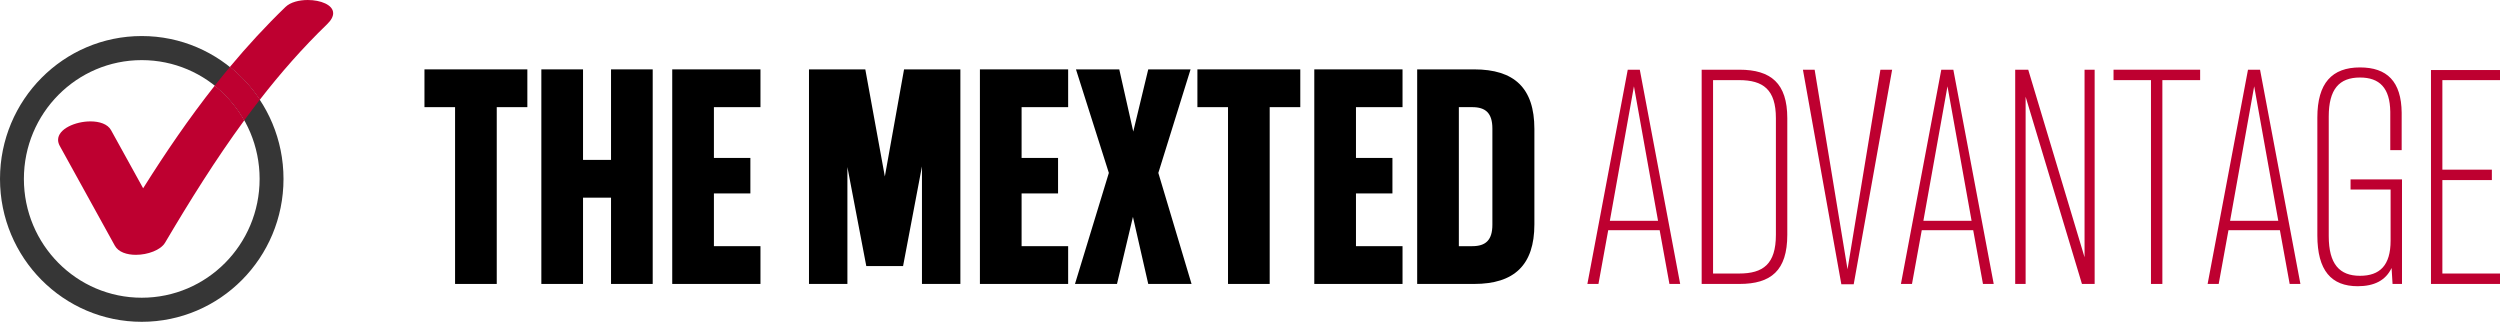
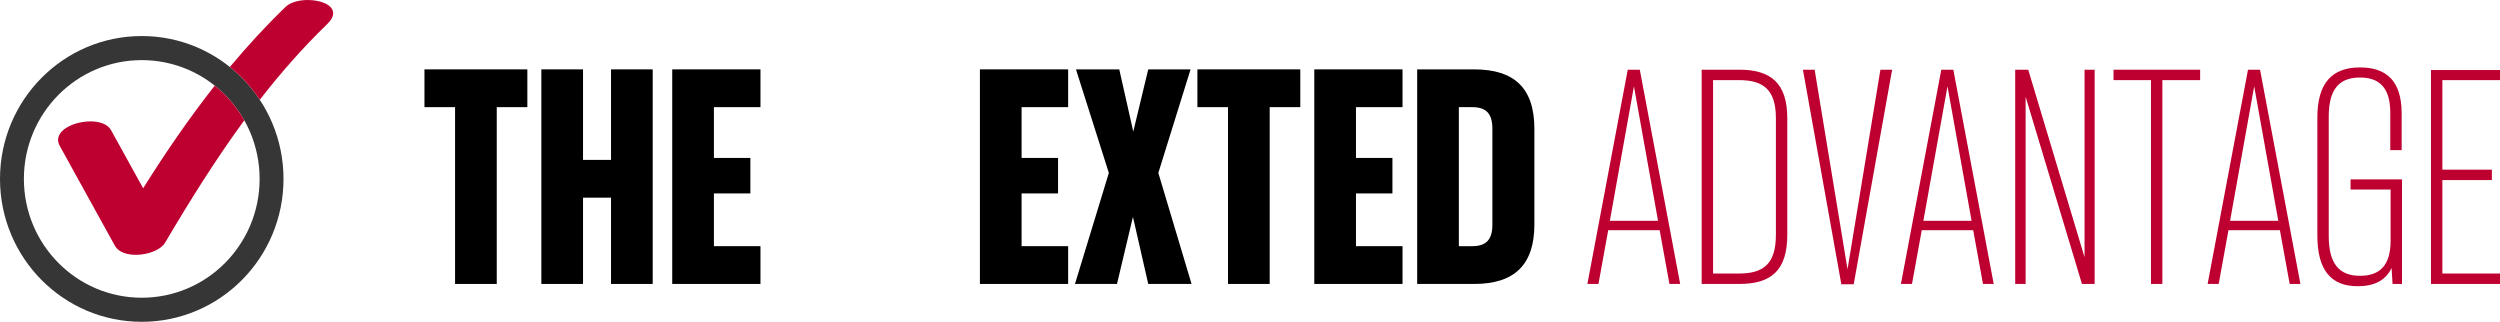
<svg xmlns="http://www.w3.org/2000/svg" width="660.348px" height="85px" viewBox="0 0 660.348 85" version="1.1">
  <title>Group 10</title>
  <g id="Page-1" stroke="none" stroke-width="1" fill="none" fill-rule="evenodd">
    <g id="Group-10">
      <g id="Group-5" transform="translate(112.118, 17.81)" fill-rule="nonzero">
        <g id="The-Mexted" transform="translate(0, 0.516)" fill="#000000">
          <polygon id="Path" points="0 0 0 9.976 8.084 9.976 8.084 56.674 19.092 56.674 19.092 9.976 27.176 9.976 27.176 0" />
          <polygon id="Path" points="49.278 23.908 41.882 23.908 41.882 0 30.874 0 30.874 56.674 41.882 56.674 41.882 33.884 49.278 33.884 49.278 56.674 60.286 56.674 60.286 0 49.278 0" />
          <polygon id="Path" points="88.752 0 65.446 0 65.446 56.674 88.752 56.674 88.752 46.698 76.454 46.698 76.454 32.766 86.086 32.766 86.086 23.392 76.454 23.392 76.454 9.976 88.752 9.976" />
-           <polygon id="Path" points="121.604 28.294 116.444 0 101.566 0 101.566 56.674 111.714 56.674 111.714 25.8 116.702 51.944 126.42 51.944 131.408 25.628 131.408 56.674 141.556 56.674 141.556 0 126.678 0" />
          <polygon id="Path" points="170.022 0 146.716 0 146.716 56.674 170.022 56.674 170.022 46.698 157.724 46.698 157.724 32.766 167.356 32.766 167.356 23.392 157.724 23.392 157.724 9.976 170.022 9.976" />
          <polygon id="Path" points="193.844 27.348 202.358 0 191.178 0 187.222 16.426 183.524 0 172.086 0 180.772 27.348 171.828 56.674 182.922 56.674 187.136 38.958 191.178 56.674 202.616 56.674" />
          <polygon id="Path" points="204.164 0 204.164 9.976 212.248 9.976 212.248 56.674 223.256 56.674 223.256 9.976 231.34 9.976 231.34 0" />
          <polygon id="Path" points="258.344 0 235.038 0 235.038 56.674 258.344 56.674 258.344 46.698 246.046 46.698 246.046 32.766 255.678 32.766 255.678 23.392 246.046 23.392 246.046 9.976 258.344 9.976" />
          <path d="M262.214,0 L262.214,56.674 L277.264,56.674 C287.842,56.674 293.174,51.686 293.174,40.936 L293.174,15.738 C293.174,4.902 287.842,0 277.264,0 L262.214,0 Z M282.08,41.022 C282.08,45.15 280.274,46.698 276.748,46.698 L273.222,46.698 L273.222,9.976 L276.748,9.976 C280.274,9.976 282.08,11.524 282.08,15.652 L282.08,41.022 Z" id="Shape" />
        </g>
        <g id="Advantage" transform="translate(307.172, 0)" fill="#BE0030">
          <path d="M24.51,57.19 L13.846,0.602 L10.664,0.602 L0,57.19 L2.924,57.19 L5.504,43 L19.092,43 L21.672,57.19 L24.51,57.19 Z M12.298,4.988 L18.662,40.506 L5.934,40.506 L12.298,4.988 Z" id="Shape" />
          <path d="M30.186,0.602 L30.186,57.19 L40.162,57.19 C48.504,57.19 52.804,53.664 52.804,44.204 L52.804,13.416 C52.804,4.214 48.504,0.602 40.162,0.602 L30.186,0.602 Z M49.794,44.204 C49.794,51.944 46.44,54.438 40.076,54.438 L33.196,54.438 L33.196,3.354 L40.076,3.354 C46.44,3.354 49.794,5.848 49.794,13.416 L49.794,44.204 Z" id="Shape" />
          <polygon id="Path" points="68.714 53.32 60.028 0.602 56.932 0.602 67.08 57.276 70.348 57.276 80.496 0.602 77.4 0.602" />
          <path d="M107.328,57.19 L96.664,0.602 L93.482,0.602 L82.818,57.19 L85.742,57.19 L88.322,43 L101.91,43 L104.49,57.19 L107.328,57.19 Z M95.116,4.988 L101.48,40.506 L88.752,40.506 L95.116,4.988 Z" id="Shape" />
          <polygon id="Path" points="131.322 50.138 116.444 0.602 113.004 0.602 113.004 57.19 115.756 57.19 115.756 7.74 130.634 57.19 133.988 57.19 133.988 0.602 131.322 0.602" />
          <polygon id="Path" points="138.976 0.602 138.976 3.354 148.866 3.354 148.866 57.19 151.876 57.19 151.876 3.354 161.852 3.354 161.852 0.602" />
          <path d="M188.34,57.19 L177.676,0.602 L174.494,0.602 L163.83,57.19 L166.754,57.19 L169.334,43 L182.922,43 L185.502,57.19 L188.34,57.19 Z M176.128,4.988 L182.492,40.506 L169.764,40.506 L176.128,4.988 Z" id="Shape" />
          <path d="M201.584,32.25 L212.162,32.25 L212.162,45.752 C212.162,52.288 209.324,55.04 204.078,55.04 C198.66,55.04 195.822,51.944 195.822,44.548 L195.822,12.986 C195.822,5.762 198.574,2.666 204.078,2.666 C209.238,2.666 211.99,5.418 212.076,11.696 L212.076,21.844 L215.086,21.844 L215.086,11.954 C215,3.698 211.216,0 204.078,0 C196.682,0 192.812,4.128 192.812,13.244 L192.812,44.376 C192.812,53.664 196.51,57.792 203.476,57.792 C207.862,57.792 210.872,56.244 212.42,52.976 L212.678,57.19 L215.172,57.19 L215.172,29.584 L201.584,29.584 L201.584,32.25 Z" id="Path" />
          <polygon id="Path" points="241.058 0.688 222.826 0.688 222.826 57.19 241.058 57.19 241.058 54.438 225.836 54.438 225.836 29.756 238.908 29.756 238.908 27.004 225.836 27.004 225.836 3.354 241.058 3.354" />
        </g>
      </g>
      <g id="Group-2">
        <path d="M37.442,85 L37.442,85 C16.762,85 0,68.104 0,47.262 L0,47.258 C0,26.416 16.762,9.52 37.442,9.52 L37.442,9.52 C58.122,9.52 74.885,26.416 74.885,47.258 L74.885,47.262 C74.885,68.104 58.122,85 37.442,85 M37.442,78.64 L37.442,78.64 C54.638,78.64 68.575,64.592 68.575,47.262 L68.575,47.258 C68.575,29.928 54.638,15.88 37.442,15.88 L37.442,15.88 C20.247,15.88 6.31,29.928 6.31,47.258 L6.31,47.262 C6.31,64.592 20.247,78.64 37.442,78.64" id="Fill-22" fill="#363636" />
        <path d="M56.724,22.621 C49.908,31.262 43.69,40.36 37.809,49.73 C34.979,44.61 32.154,39.489 29.329,34.373 C28.439,32.76 26.269,32.064 23.9,32.064 C19.908,32.064 15.341,34.041 15.341,36.94 C15.341,37.447 15.479,37.987 15.788,38.544 C20.641,47.334 25.494,56.123 30.343,64.907 C31.274,66.585 33.495,67.309 35.887,67.309 C39.021,67.309 42.441,66.064 43.607,64.096 C50.129,53.053 56.95,42.121 64.527,31.779 C62.531,28.239 59.877,25.128 56.724,22.621 M81.294,0 C79.013,0 76.708,0.581 75.409,1.839 C70.191,6.877 65.315,12.181 60.715,17.694 C63.776,20.146 66.449,23.068 68.62,26.354 C74.081,19.325 79.953,12.624 86.382,6.416 C87.521,5.314 88.005,4.332 88,3.489 C88,1.267 84.668,0 81.294,0" id="Fill-24" fill="#BE0030" />
-         <path d="M60.718,17.695 C59.363,19.317 58.031,20.963 56.726,22.622 C59.874,25.129 62.534,28.24 64.529,31.775 C65.866,29.95 67.23,28.139 68.622,26.355 C66.447,23.069 63.778,20.147 60.718,17.695" id="Fill-26" fill="#BE0030" />
      </g>
    </g>
  </g>
</svg>